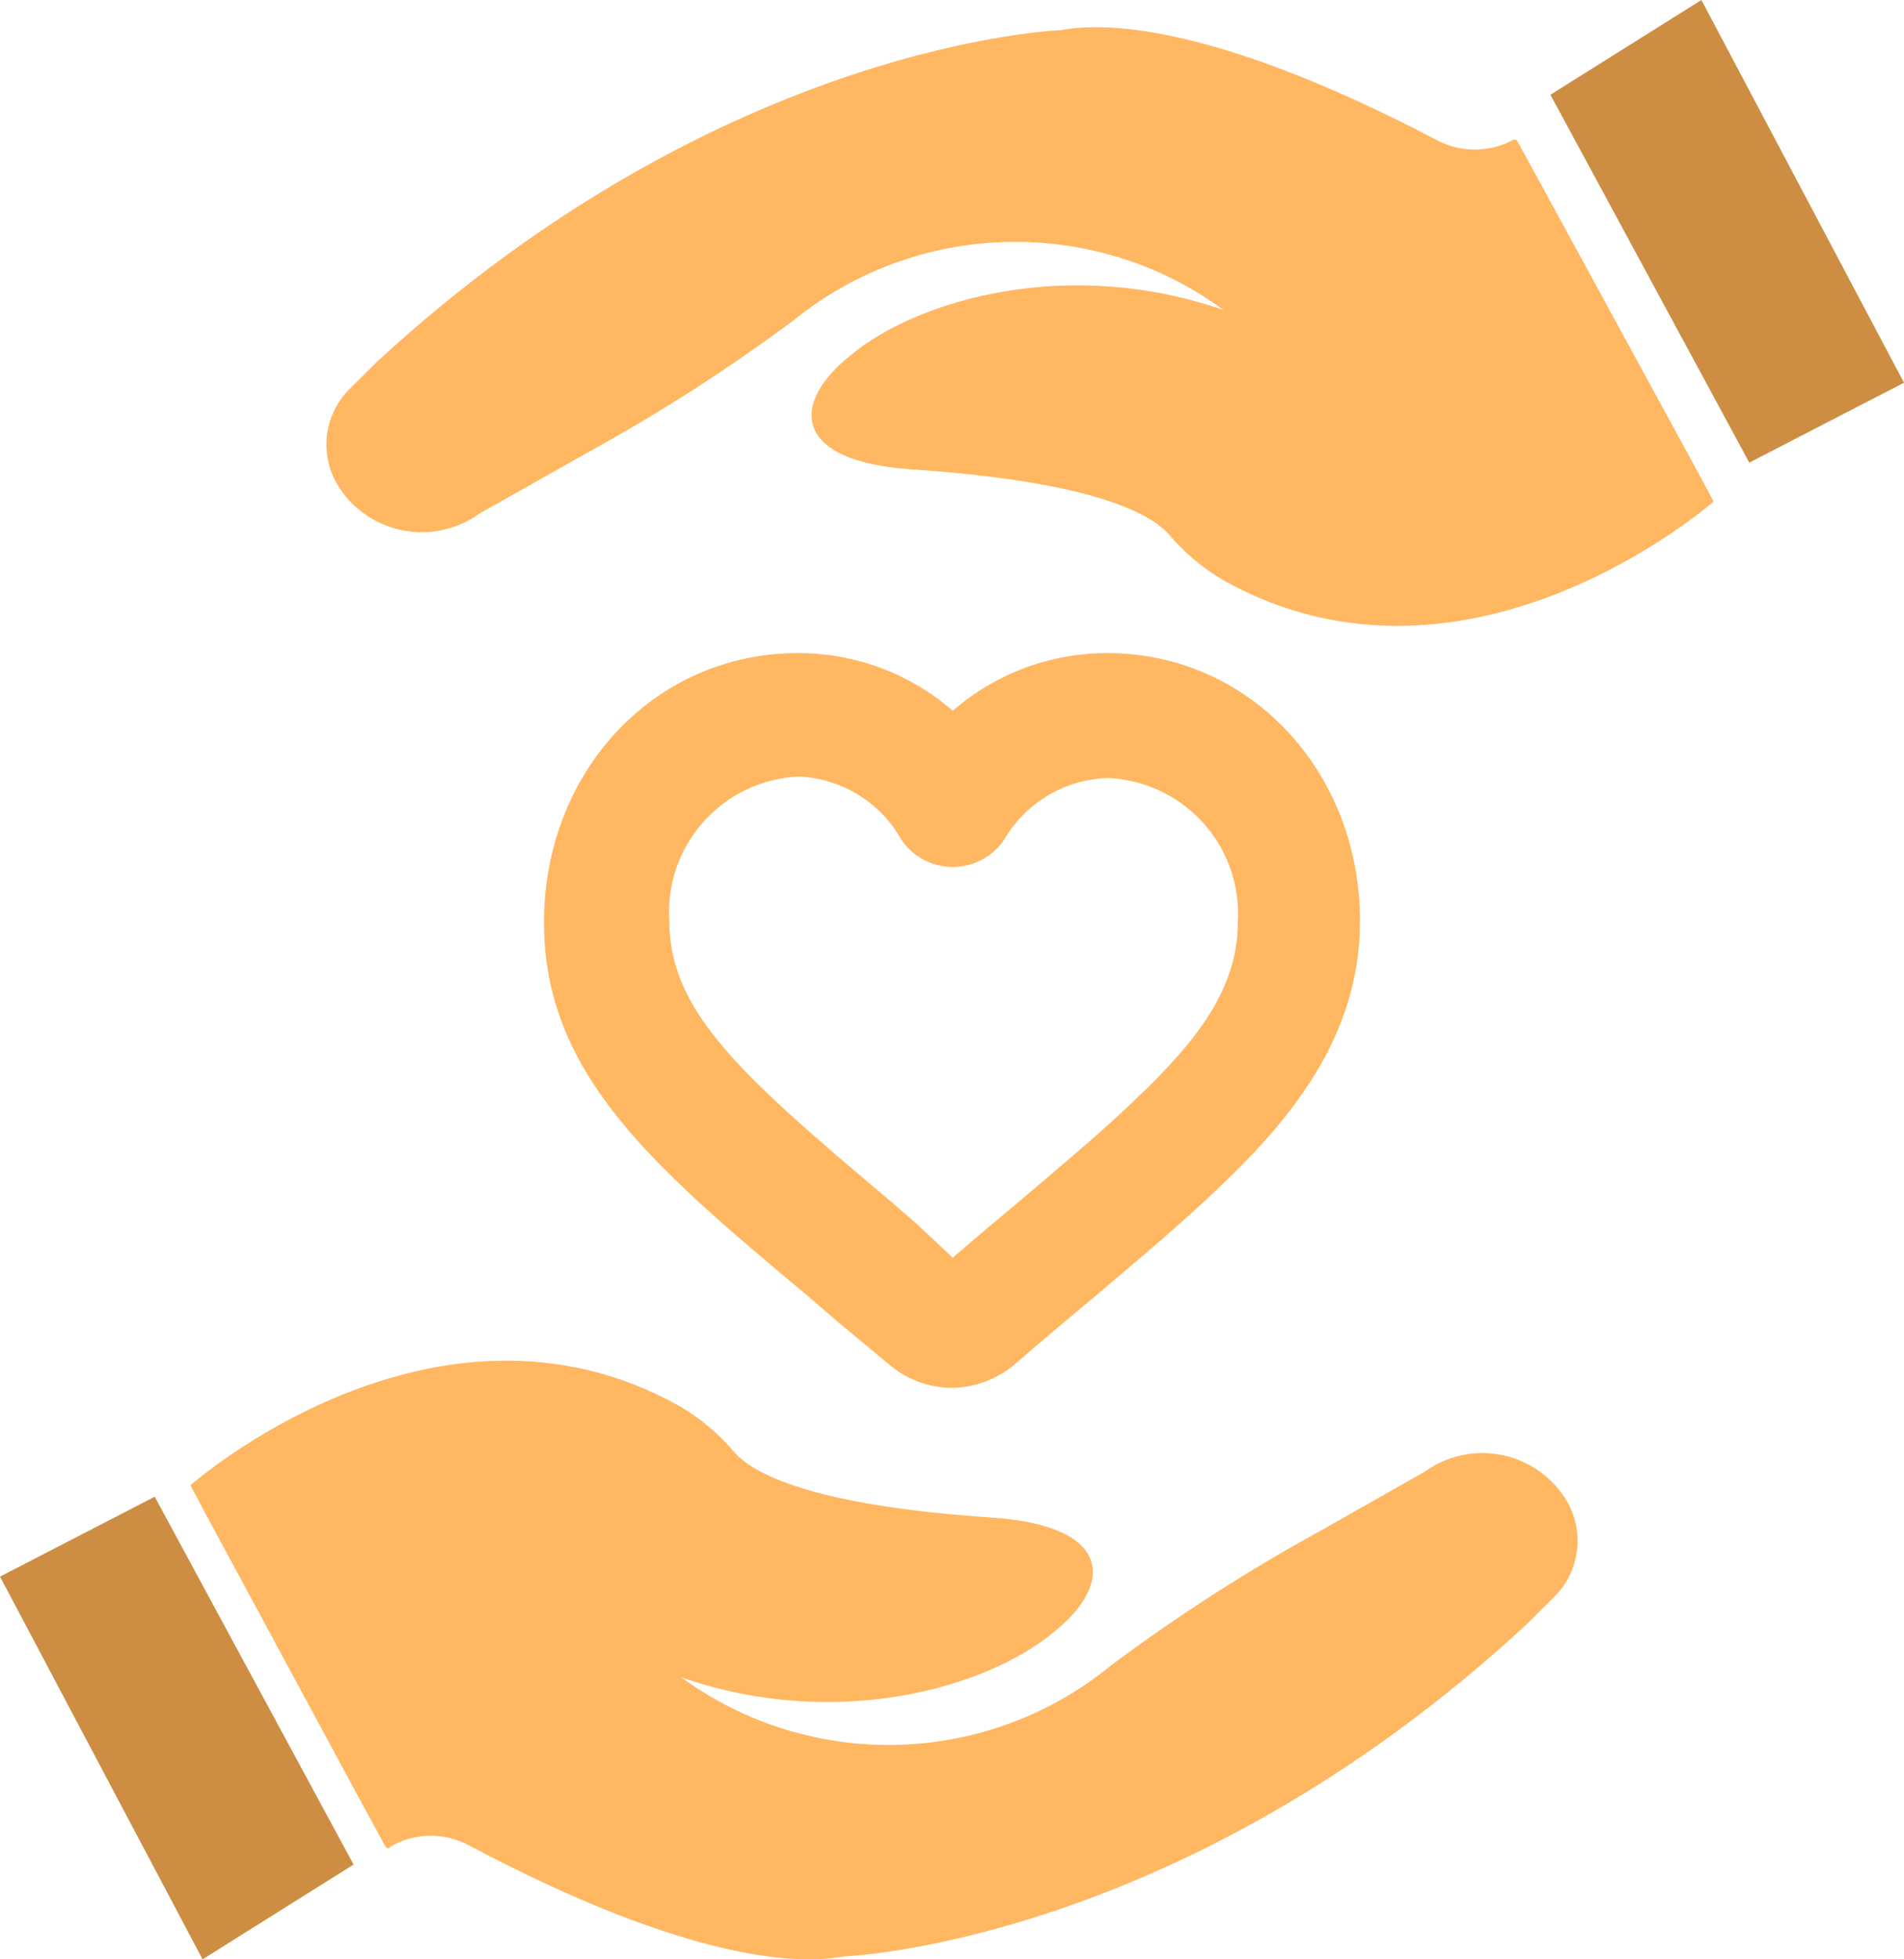
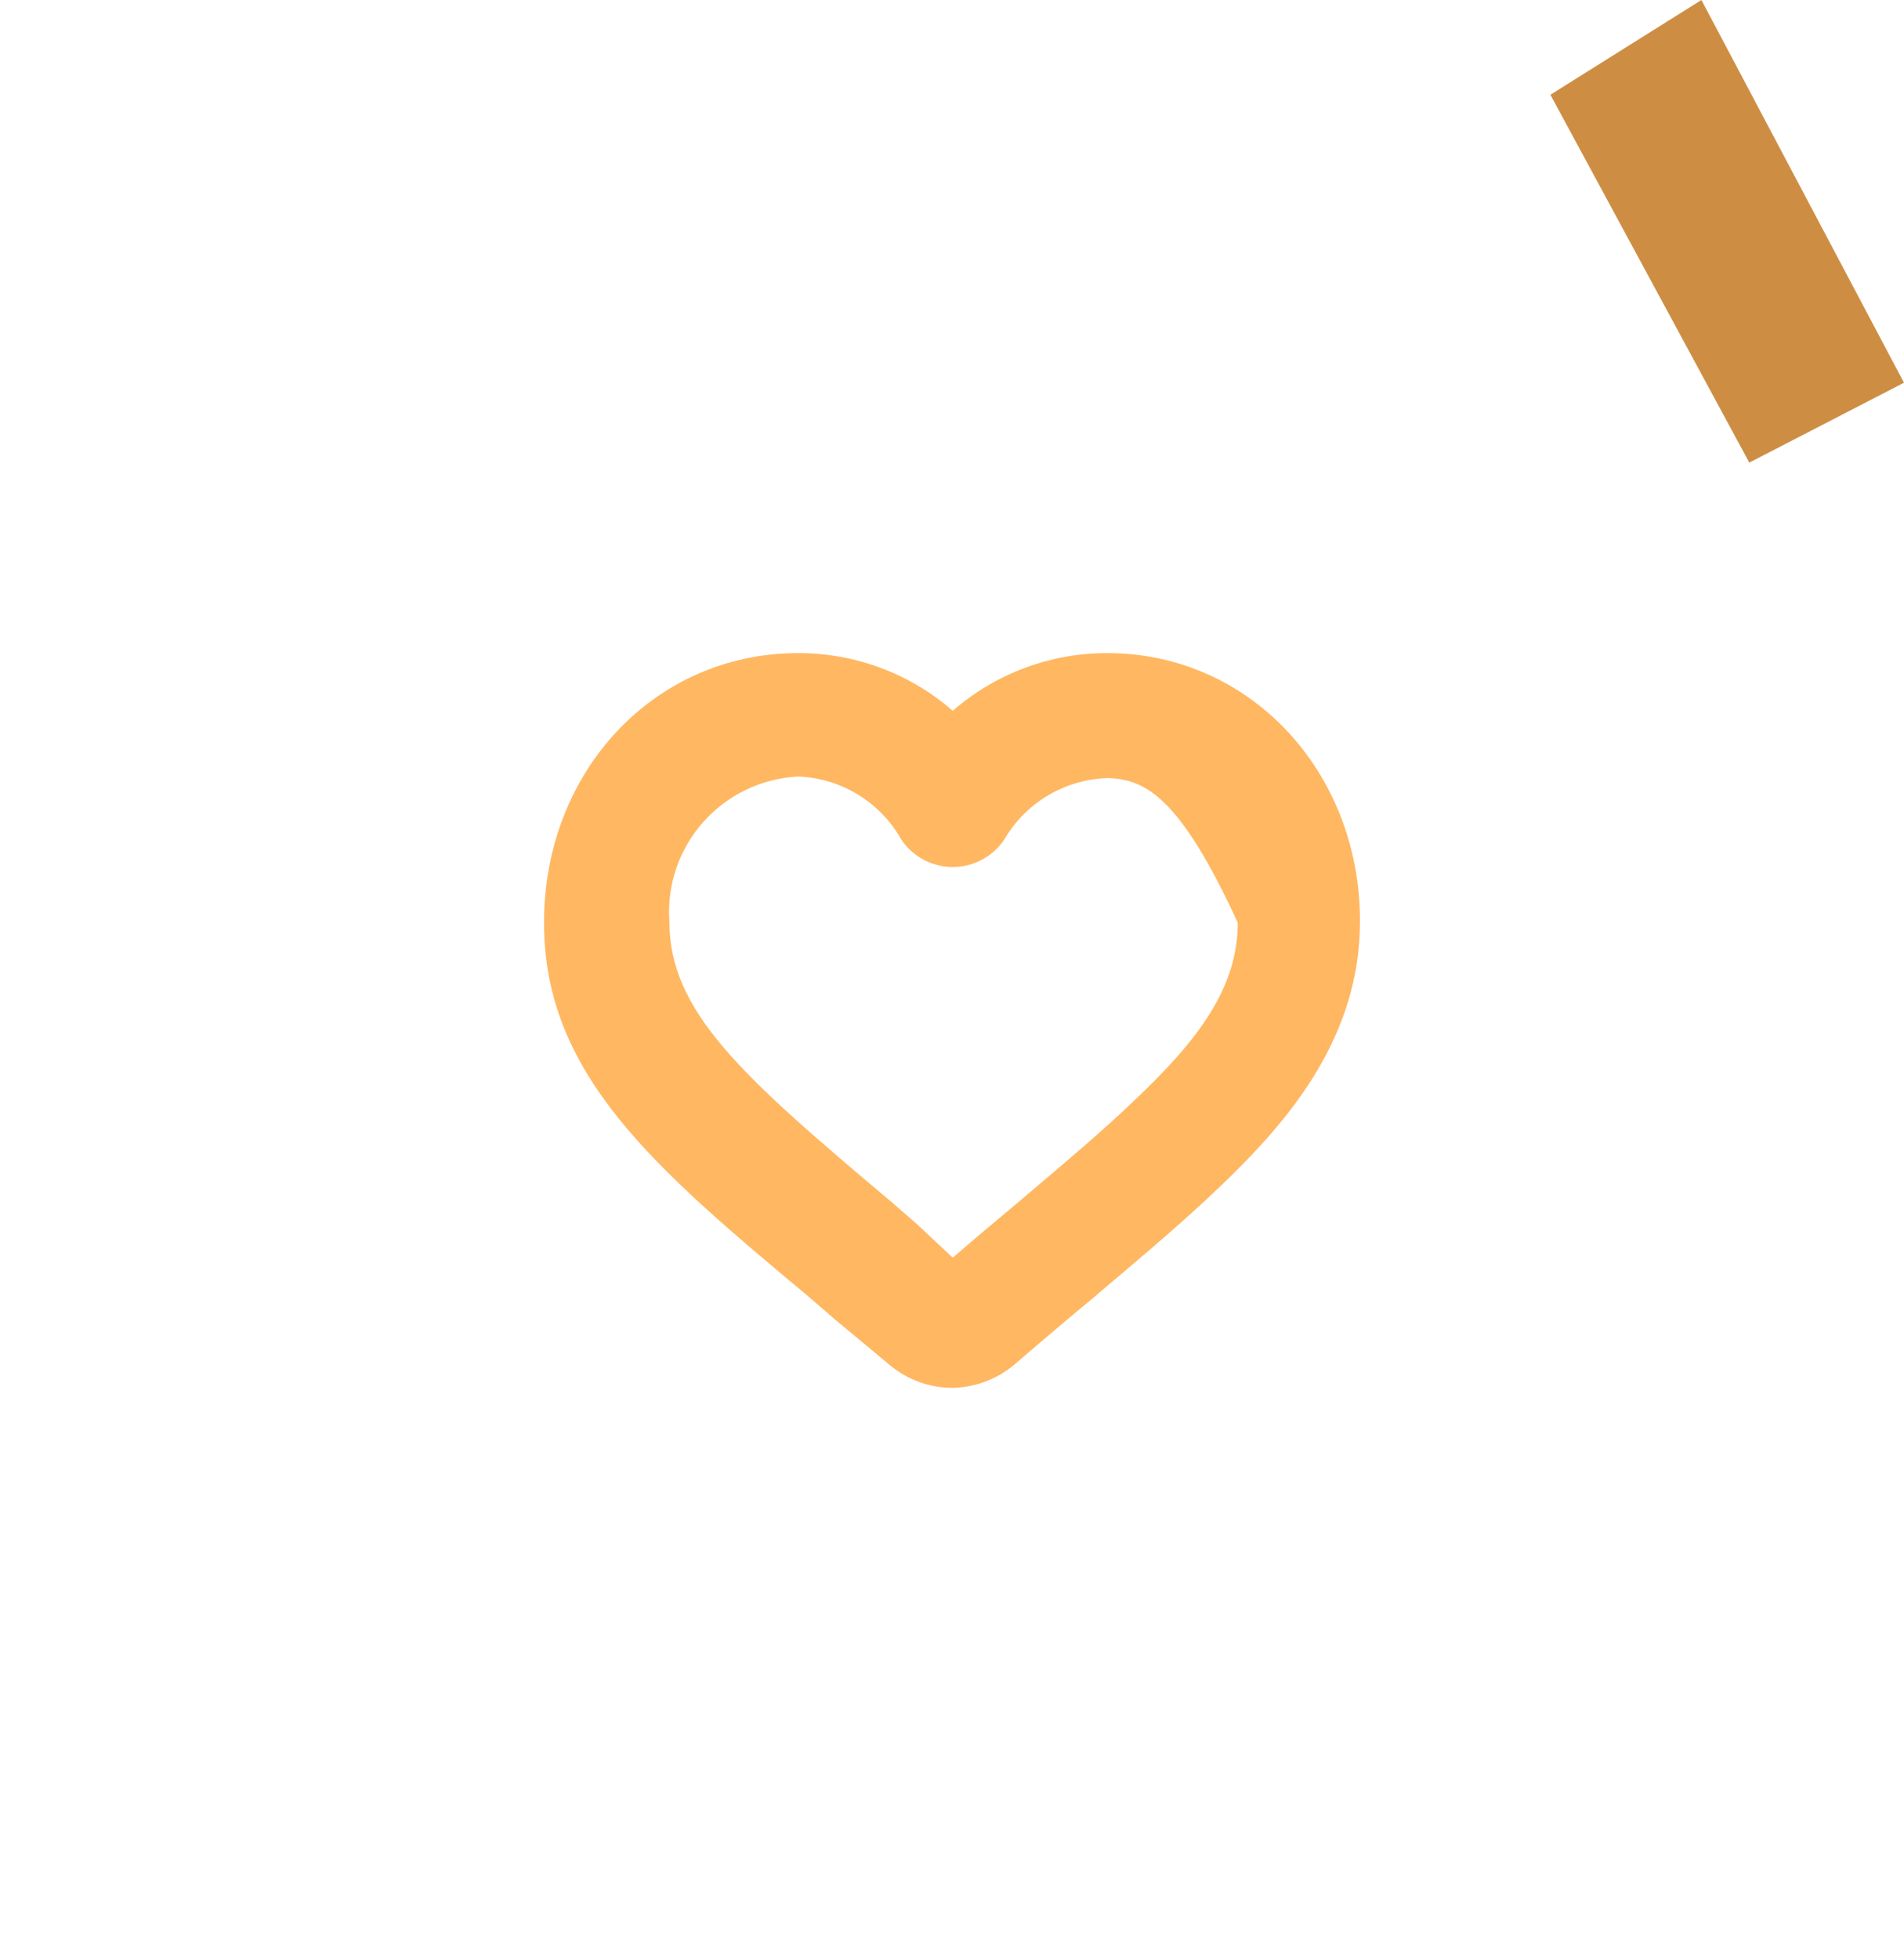
<svg xmlns="http://www.w3.org/2000/svg" width="70px" height="72px" viewBox="0 0 70 72" version="1.1">
  <title>noun_donation_3033099</title>
  <desc>Created with Sketch.</desc>
  <g id="Full-Color-Mockup" stroke="none" stroke-width="1" fill="none" fill-rule="evenodd">
    <g id="Desktop---Full-Color-Donate" transform="translate(-680, -1602)" fill-rule="nonzero">
      <g id="Thank-You-Section" transform="translate(311, 1236)">
        <g id="noun_donation_3033099" transform="translate(369, 366)">
-           <path d="M35.028,51 C34.199,51.002 33.395,50.718 32.753,50.195 L30.694,48.484 L29.75,47.667 C24.061,42.918 20,39.484 20,33.907 C20,28.33 24.073,24 29.34,24 C31.432,23.995 33.454,24.748 35.028,26.12 C36.603,24.748 38.625,23.995 40.717,24 C45.927,24 50,28.33 50,33.85 C50,38.123 47.395,41.184 44.835,43.621 C43.572,44.834 42.15,46.035 40.501,47.429 L40.25,47.645 C39.317,48.416 38.328,49.254 37.315,50.127 C36.677,50.672 35.869,50.981 35.028,51 Z M29.34,28.534 C28.001,28.604 26.747,29.206 25.857,30.205 C24.967,31.204 24.517,32.517 24.608,33.85 C24.608,37.171 27.247,39.518 32.742,44.142 L33.709,44.981 L35.028,46.217 C35.813,45.537 36.621,44.856 37.372,44.233 L37.611,44.029 C39.204,42.68 40.58,41.524 41.741,40.402 C44.016,38.248 45.506,36.321 45.506,33.907 C45.596,32.574 45.146,31.261 44.257,30.262 C43.367,29.263 42.112,28.661 40.774,28.591 C39.178,28.62 37.715,29.481 36.917,30.858 C36.494,31.484 35.786,31.86 35.028,31.86 C34.271,31.86 33.563,31.484 33.14,30.858 C32.367,29.476 30.927,28.595 29.34,28.534 Z" id="Shape" fill="#FFB762" />
-           <path d="M14.405,67.829 L14.405,67.829 C15.297,67.336 16.38,67.336 17.271,67.829 C25.474,72.174 29.475,72.185 31.003,71.894 C31.003,71.894 43.364,71.491 56.13,59.687 L57.152,58.668 C58.072,57.747 58.265,56.328 57.624,55.196 L57.624,55.196 C57.114,54.315 56.254,53.69 55.256,53.476 C54.258,53.263 53.215,53.481 52.388,54.076 L52.388,54.076 L48.432,56.316 C45.794,57.768 43.26,59.4 40.847,61.199 C36.3,64.927 29.795,65.107 25.047,61.636 C30.756,63.629 36.285,62.016 38.723,59.989 C40.97,58.209 40.903,56.07 36.476,55.767 C29.733,55.319 27.654,54.11 27.002,53.371 C26.431,52.692 25.747,52.116 24.98,51.669 C15.99,46.64 7,54.58 7,54.58 L7.506,55.532 L13.27,66.205 L14.169,67.851 C14.194,67.901 14.249,67.929 14.304,67.918 L14.304,67.918" id="Path" fill="#FFB762" />
-           <polygon id="Path" fill="#CD8E44" points="5.688 55 13 68.518 7.448 72 0 57.936" />
-           <path d="M55.654,5.128 L55.654,5.128 C54.762,5.619 53.678,5.619 52.785,5.128 C44.562,0.827 40.557,0.816 39.027,1.106 C39.027,1.106 26.652,1.508 13.872,13.282 L12.849,14.298 C11.928,15.217 11.735,16.632 12.376,17.761 L12.376,17.761 C12.886,18.64 13.748,19.264 14.747,19.477 C15.747,19.69 16.79,19.472 17.619,18.878 L17.619,18.878 L21.578,16.644 C24.219,15.196 26.756,13.569 29.172,11.774 C33.737,8.072 40.249,7.916 44.989,11.394 C39.274,9.406 33.739,11.014 31.298,13.036 C29.048,14.812 29.116,16.946 33.492,17.247 C40.242,17.694 42.323,18.901 42.975,19.638 C43.547,20.315 44.232,20.889 45,21.336 C54,26.351 63,18.431 63,18.431 L62.494,17.482 L56.689,6.837 L55.789,5.195 C55.764,5.144 55.709,5.117 55.654,5.128 L55.654,5.128" id="Path" fill="#FFB762" />
+           <path d="M35.028,51 C34.199,51.002 33.395,50.718 32.753,50.195 L30.694,48.484 L29.75,47.667 C24.061,42.918 20,39.484 20,33.907 C20,28.33 24.073,24 29.34,24 C31.432,23.995 33.454,24.748 35.028,26.12 C36.603,24.748 38.625,23.995 40.717,24 C45.927,24 50,28.33 50,33.85 C50,38.123 47.395,41.184 44.835,43.621 C43.572,44.834 42.15,46.035 40.501,47.429 L40.25,47.645 C39.317,48.416 38.328,49.254 37.315,50.127 C36.677,50.672 35.869,50.981 35.028,51 Z M29.34,28.534 C28.001,28.604 26.747,29.206 25.857,30.205 C24.967,31.204 24.517,32.517 24.608,33.85 C24.608,37.171 27.247,39.518 32.742,44.142 L33.709,44.981 L35.028,46.217 C35.813,45.537 36.621,44.856 37.372,44.233 L37.611,44.029 C39.204,42.68 40.58,41.524 41.741,40.402 C44.016,38.248 45.506,36.321 45.506,33.907 C43.367,29.263 42.112,28.661 40.774,28.591 C39.178,28.62 37.715,29.481 36.917,30.858 C36.494,31.484 35.786,31.86 35.028,31.86 C34.271,31.86 33.563,31.484 33.14,30.858 C32.367,29.476 30.927,28.595 29.34,28.534 Z" id="Shape" fill="#FFB762" />
          <polygon id="Path" fill="#CD8E44" points="64.312 17 57 3.482 62.552 0 70 14.064" />
        </g>
      </g>
    </g>
  </g>
</svg>